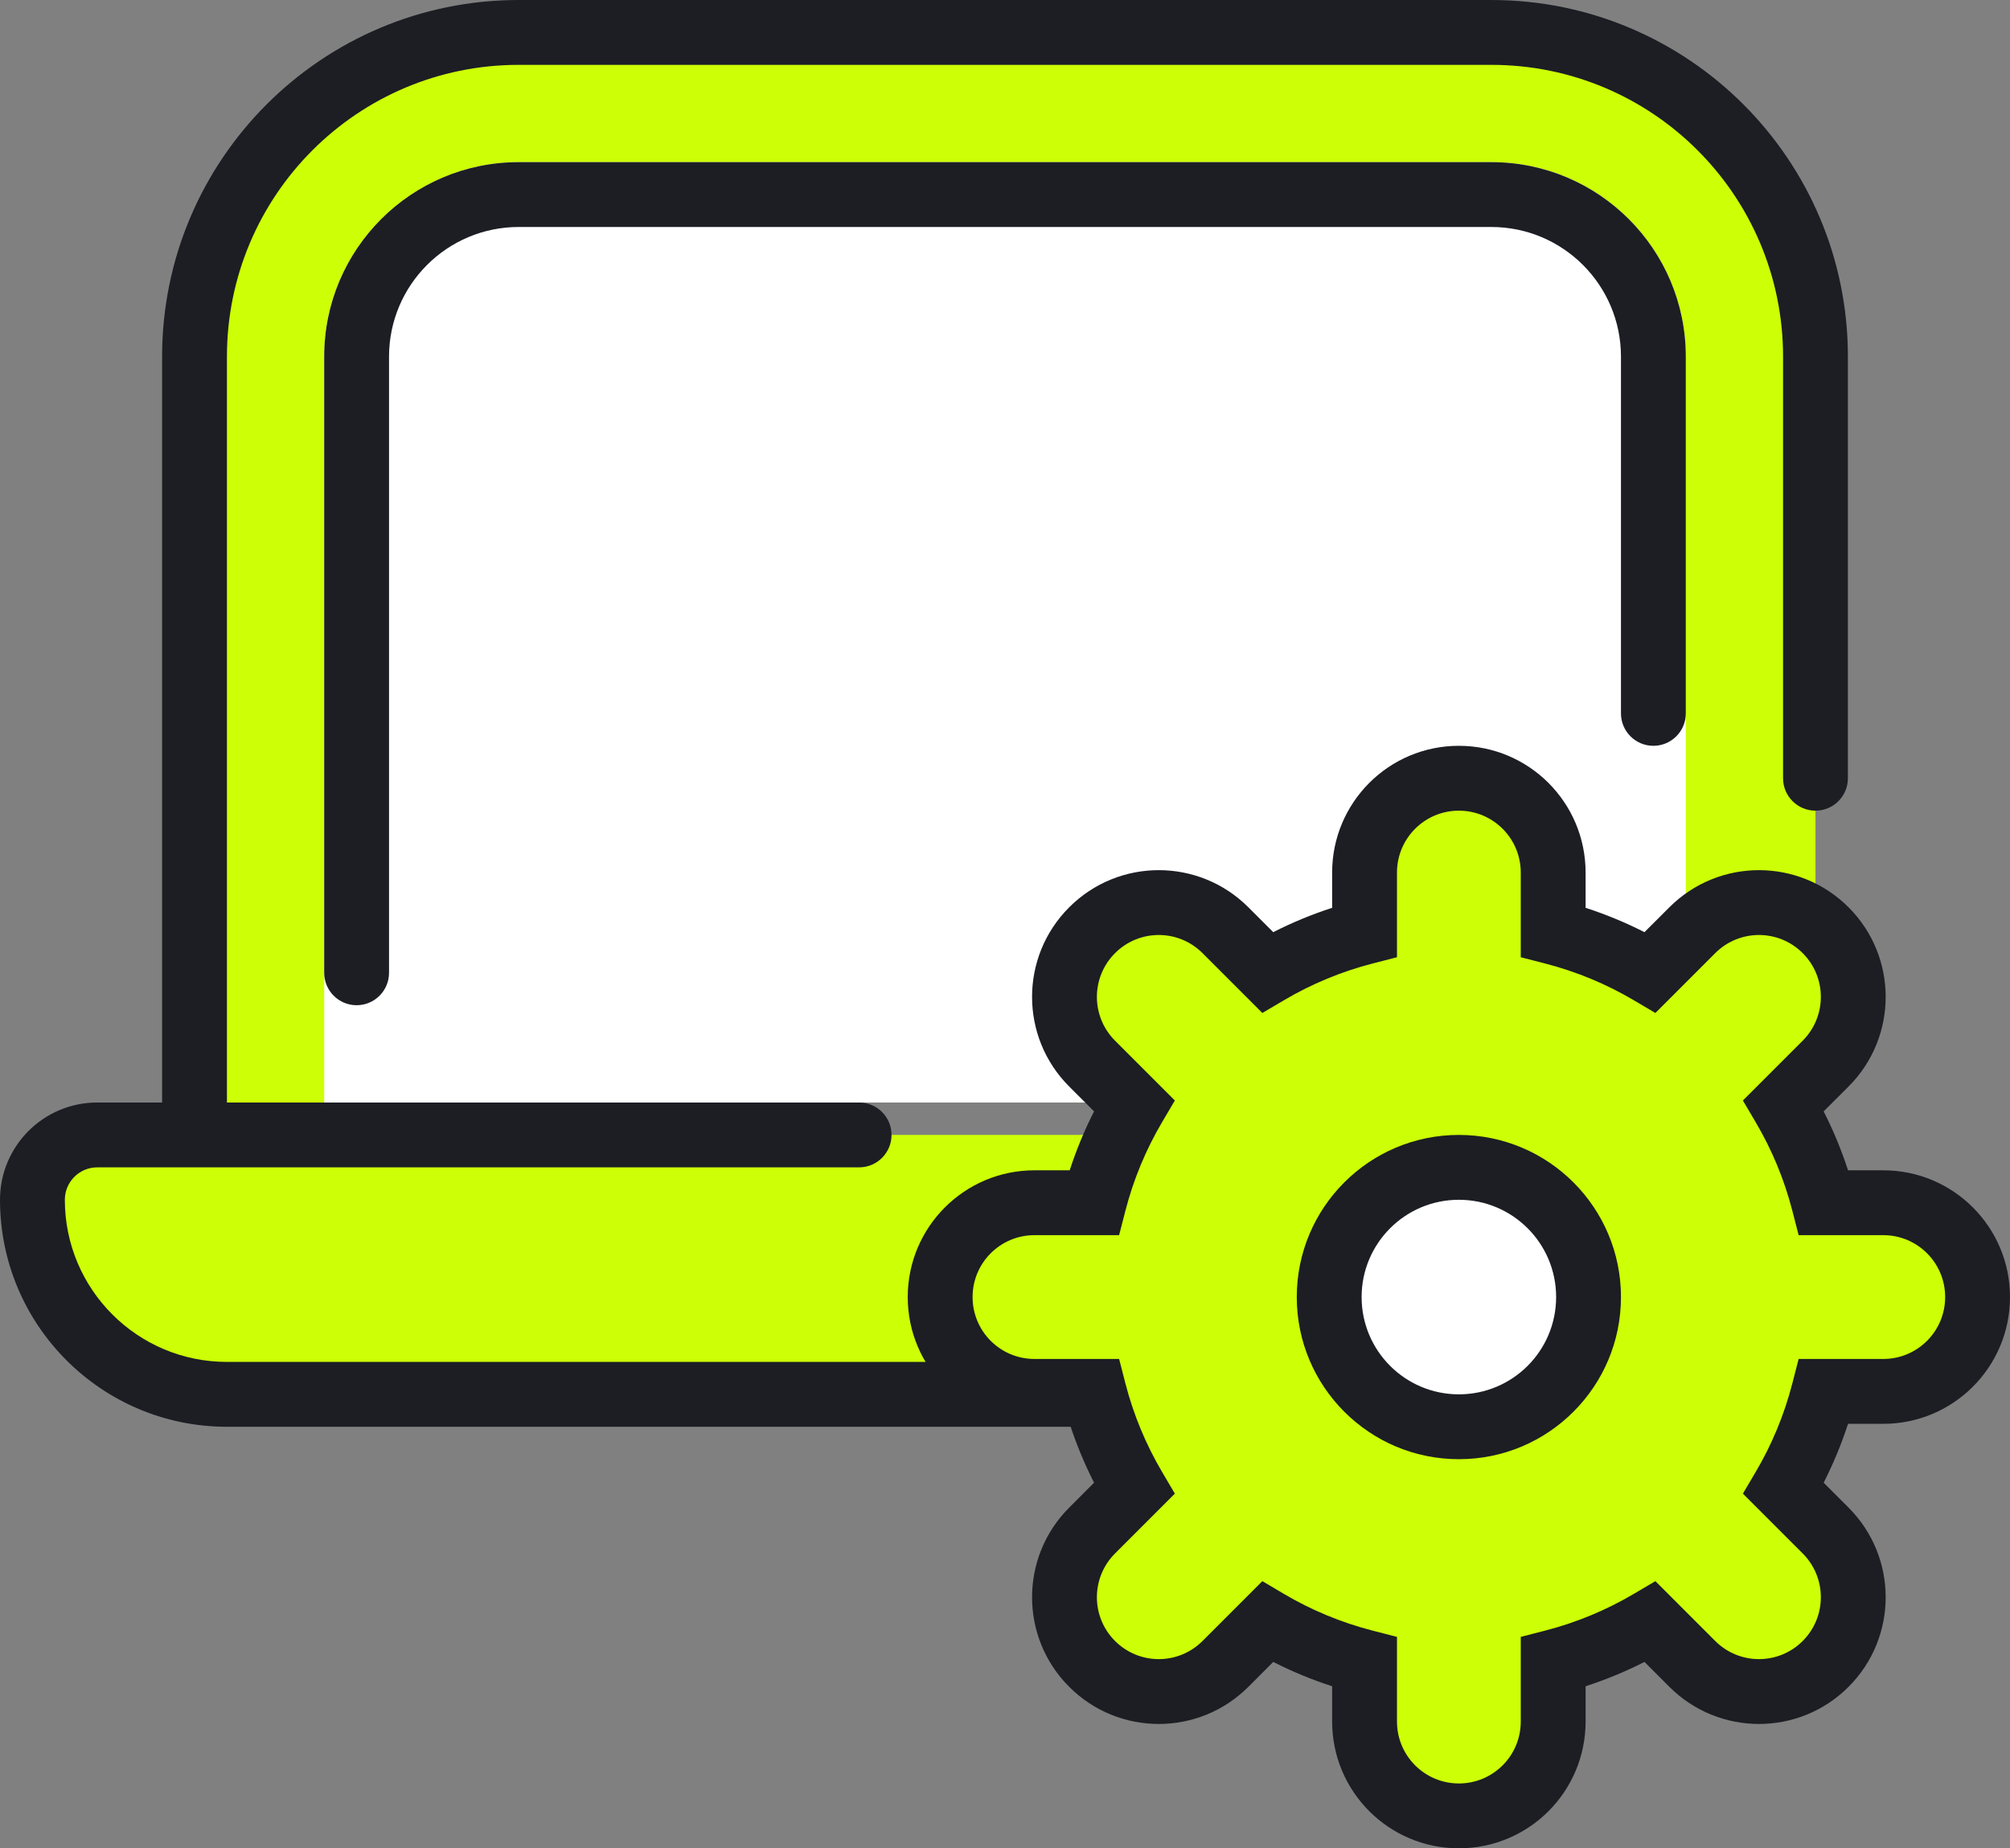
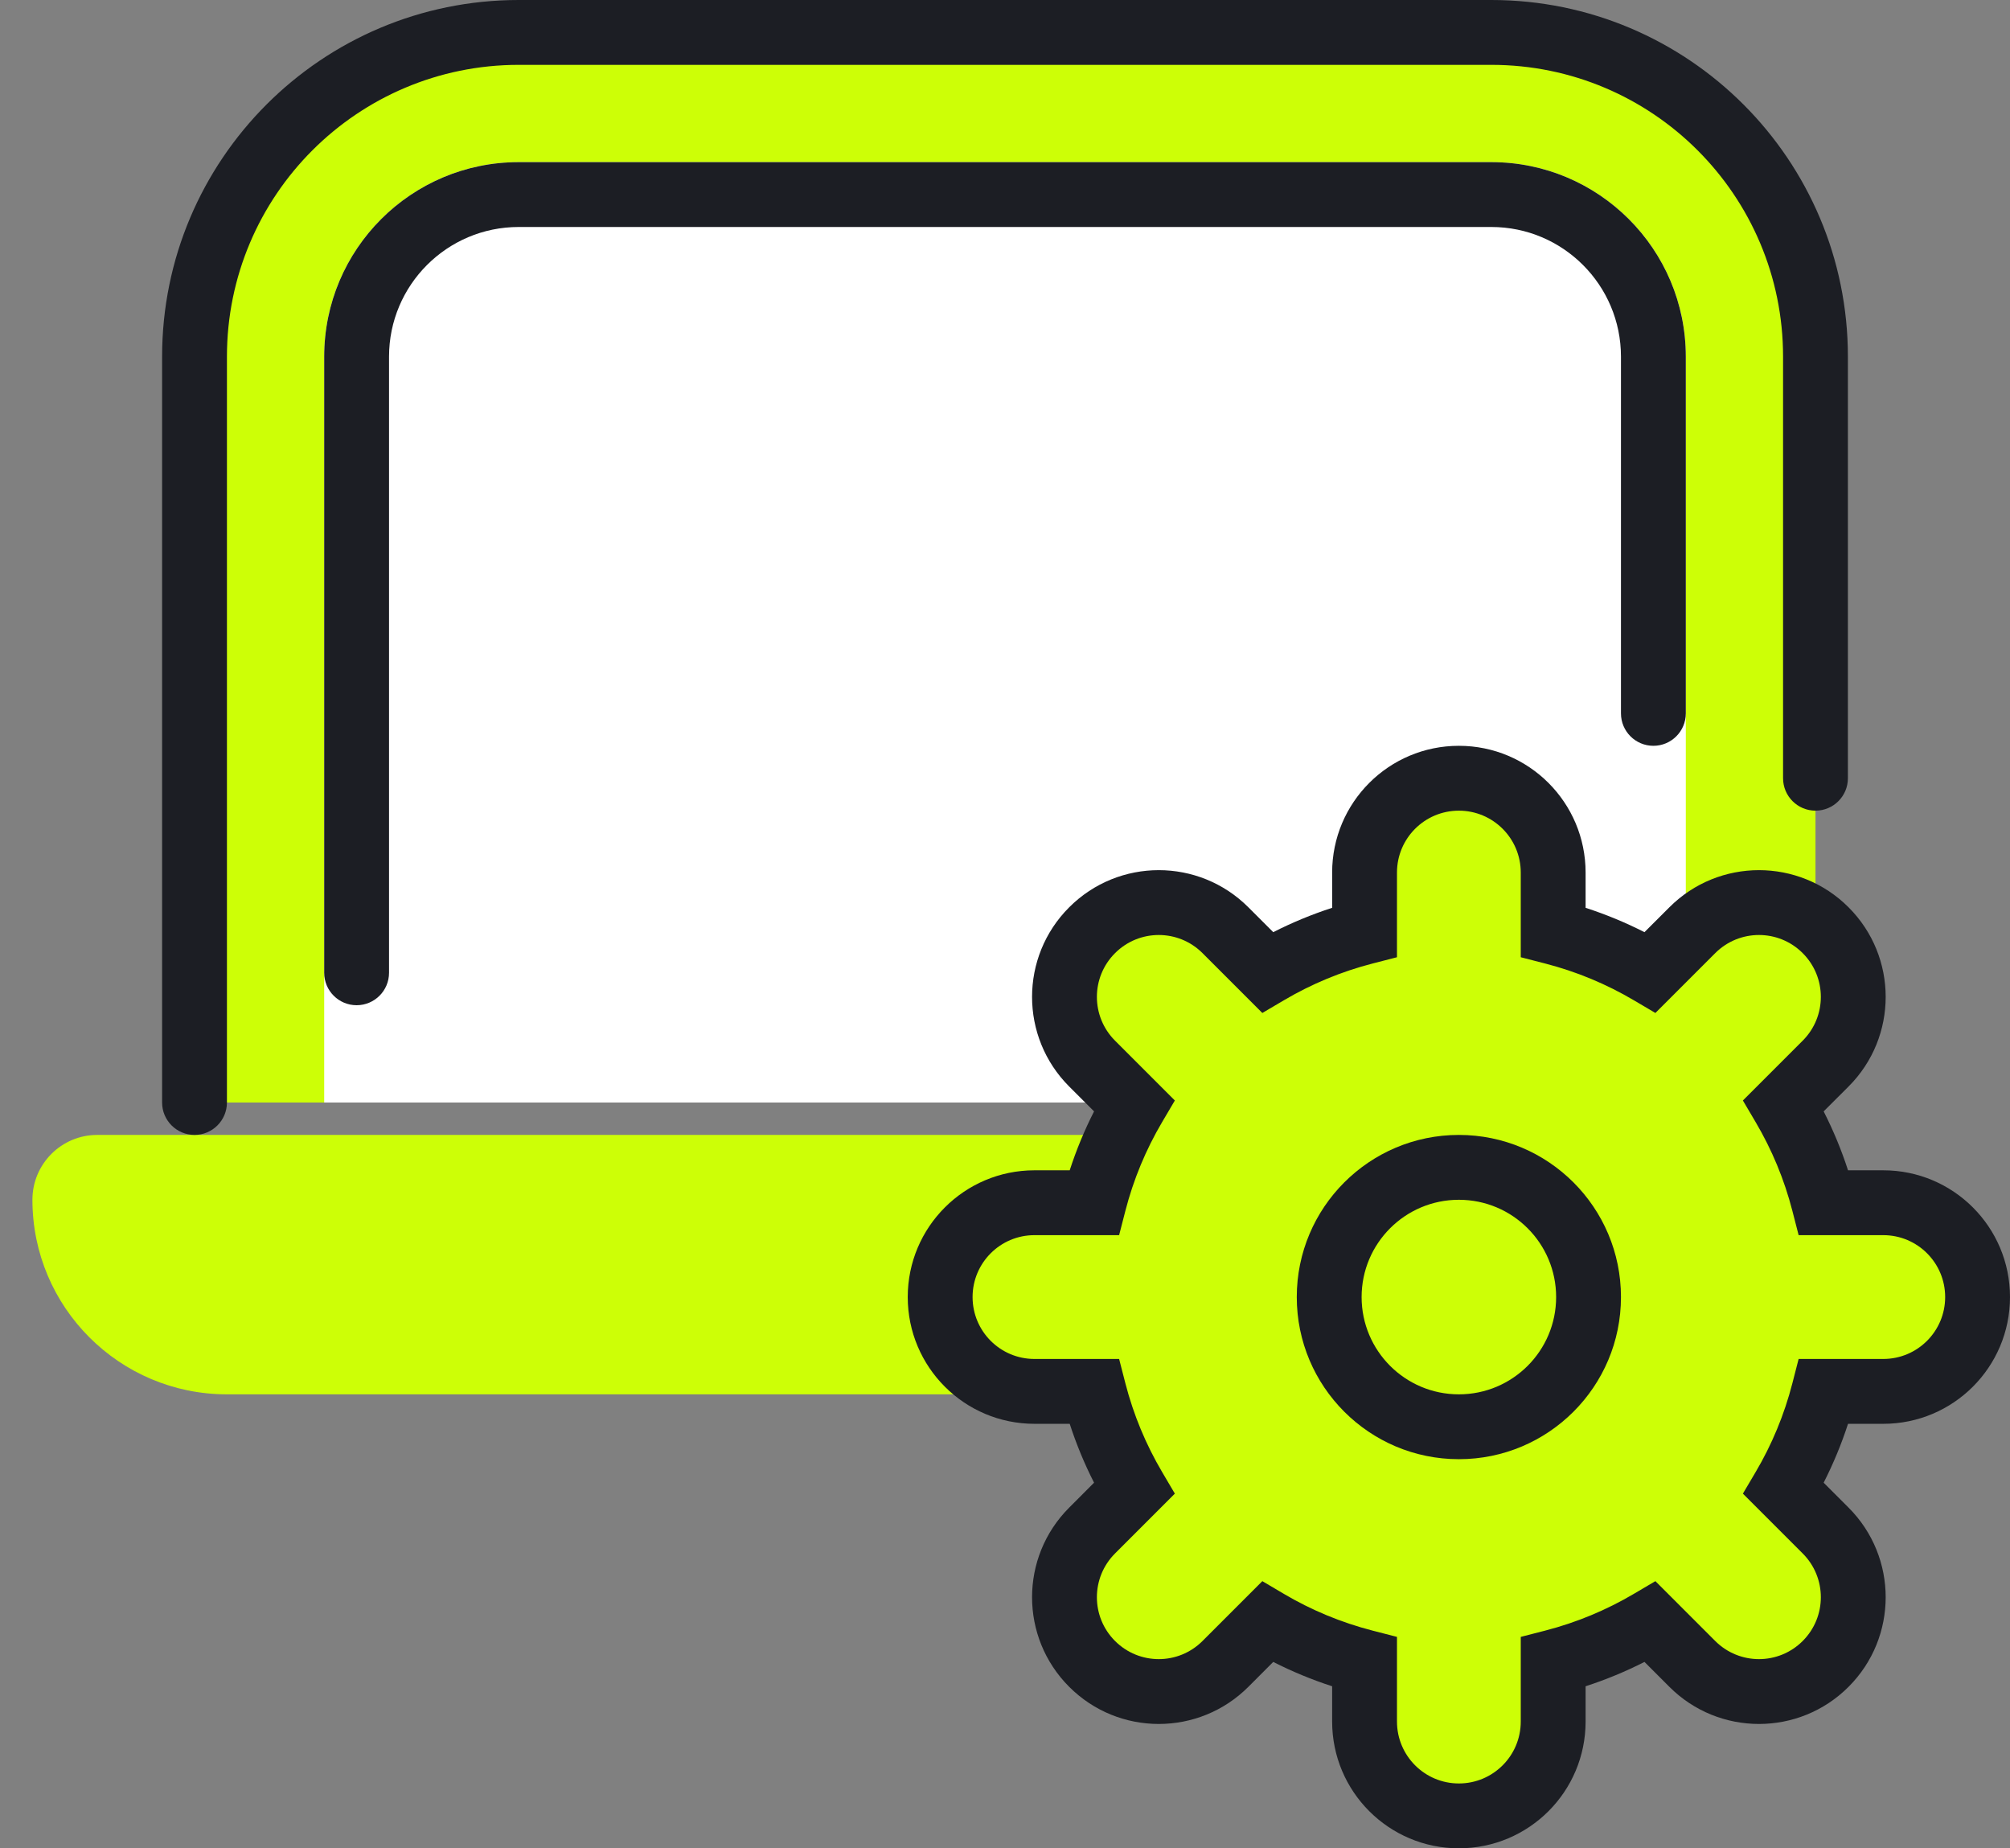
<svg xmlns="http://www.w3.org/2000/svg" width="62" height="57" viewBox="0 0 62 57" fill="none">
  <rect x="0" y="0" width="62" height="57" fill="#808080" stroke="none" />
  <path d="M1 37C1 35.895 1.895 35 3 35H54V37C54 40.314 51.314 43 48 43H7C3.686 43 1 40.314 1 37Z" fill="#CDFF06" />
-   <path d="M0 37C0 35.343 1.343 34 3 34H26.5C27.052 34 27.5 34.448 27.5 35C27.5 35.552 27.052 36 26.5 36H3C2.448 36 2 36.448 2 37C2 39.761 4.239 42 7 42H54C54.552 42 55 42.448 55 43C55 43.552 54.552 44 54 44H7C3.134 44 0 40.866 0 37Z" fill="#1C1E24" />
  <path d="M6 11C6 5.477 10.477 1 16 1H46C51.523 1 56 5.477 56 11V34H6V11Z" fill="#CDFF06" />
  <path d="M55 24V11C55 6.029 50.971 2 46 2H16C11.029 2 7 6.029 7 11V34C7 34.552 6.552 35 6 35C5.448 35 5 34.552 5 34V11C5 4.925 9.925 0 16 0H46C52.075 0 57 4.925 57 11V24C57 24.552 56.552 25 56 25C55.448 25 55 24.552 55 24Z" fill="#1C1E24" />
  <path d="M10 11C10 7.686 12.686 5 16 5H46C49.314 5 52 7.686 52 11V34H10V11Z" fill="white" />
  <path d="M50 22V11C50 8.791 48.209 7 46 7H16C13.791 7 12 8.791 12 11V30C12 30.552 11.552 31 11 31C10.448 31 10 30.552 10 30V11C10 7.686 12.686 5 16 5H46C49.314 5 52 7.686 52 11V22C52 22.552 51.552 23 51 23C50.448 23 50 22.552 50 22Z" fill="#1C1E24" />
  <path d="M61 40C61 38.393 59.698 37.091 58.091 37.091H56.255C55.98 36.026 55.562 35.023 55.016 34.097L56.313 32.8C57.45 31.664 57.45 29.823 56.313 28.686C55.178 27.55 53.336 27.55 52.2 28.686L50.903 29.984C49.977 29.439 48.974 29.02 47.909 28.745V26.909C47.909 25.303 46.607 24 45 24C43.393 24 42.091 25.302 42.091 26.909V28.745C41.026 29.02 40.023 29.439 39.097 29.984L37.8 28.686C36.664 27.55 34.822 27.55 33.687 28.686C32.55 29.823 32.55 31.664 33.687 32.8L34.984 34.097C34.438 35.023 34.02 36.026 33.745 37.091H31.909C30.303 37.091 29 38.393 29 40C29 41.607 30.302 42.909 31.909 42.909H33.745C34.02 43.974 34.438 44.977 34.984 45.903L33.687 47.2C32.55 48.336 32.55 50.178 33.687 51.313C34.822 52.45 36.664 52.45 37.8 51.313L39.097 50.016C40.021 50.562 41.026 50.98 42.091 51.255V53.091C42.091 54.697 43.393 56 45 56C46.607 56 47.909 54.698 47.909 53.091V51.255C48.974 50.98 49.977 50.562 50.903 50.016L52.2 51.313C53.336 52.45 55.178 52.45 56.313 51.313C57.45 50.178 57.45 48.336 56.313 47.2L55.016 45.903C55.562 44.979 55.98 43.974 56.255 42.909H58.091C59.697 42.909 61 41.607 61 40Z" fill="#CDFF06" />
-   <path d="M46.909 26.909C46.909 25.855 46.055 25 45 25C43.945 25 43.091 25.854 43.091 26.909V29.52L42.341 29.713C41.367 29.964 40.451 30.347 39.605 30.846L38.938 31.239L37.093 29.394C36.347 28.648 35.139 28.648 34.394 29.394C33.648 30.139 33.648 31.347 34.394 32.093L36.239 33.938L35.846 34.605C35.347 35.451 34.964 36.367 34.713 37.341L34.52 38.091H31.909C30.855 38.091 30 38.945 30 40C30 41.055 30.854 41.909 31.909 41.909H34.52L34.713 42.659C34.964 43.633 35.347 44.549 35.846 45.395L36.239 46.062L34.394 47.907C33.648 48.653 33.648 49.861 34.394 50.606C35.139 51.352 36.347 51.352 37.093 50.606L38.938 48.761L39.605 49.155C40.448 49.653 41.367 50.036 42.341 50.287L43.091 50.48V53.091C43.091 54.145 43.945 55 45 55C46.055 55 46.909 54.146 46.909 53.091V50.48L47.659 50.287C48.633 50.036 49.549 49.653 50.395 49.154L51.062 48.761L52.907 50.606C53.653 51.352 54.861 51.352 55.606 50.606C56.352 49.861 56.352 48.653 55.606 47.907L53.761 46.062L54.155 45.395C54.653 44.552 55.036 43.633 55.287 42.659L55.48 41.909H58.091C59.145 41.909 60 41.055 60 40C60 38.945 59.146 38.091 58.091 38.091H55.48L55.287 37.341C55.036 36.367 54.653 35.451 54.154 34.605L53.761 33.938L55.606 32.093C56.352 31.347 56.352 30.139 55.606 29.394C54.861 28.648 53.653 28.648 52.907 29.394L51.062 31.239L50.395 30.846C49.549 30.347 48.633 29.964 47.659 29.713L46.909 29.52V26.909ZM48.909 27.996C49.537 28.2 50.144 28.451 50.725 28.747L51.493 27.98C53.02 26.453 55.494 26.453 57.02 27.98C58.547 29.506 58.547 31.98 57.02 33.507L56.252 34.274C56.548 34.856 56.8 35.462 57.004 36.091H58.091C60.25 36.091 62 37.84 62 40C62 42.16 60.249 43.909 58.091 43.909H57.004C56.8 44.537 56.548 45.144 56.252 45.725L57.02 46.493C58.547 48.02 58.547 50.494 57.02 52.02C55.494 53.547 53.02 53.547 51.493 52.02L50.725 51.252C50.144 51.548 49.537 51.799 48.909 52.003V53.091C48.909 55.25 47.16 57 45 57C42.84 57 41.091 55.249 41.091 53.091V52.003C40.463 51.799 39.856 51.548 39.274 51.252L38.507 52.02C36.98 53.547 34.506 53.547 32.98 52.02C31.453 50.494 31.453 48.02 32.98 46.493L33.747 45.725C33.451 45.144 33.2 44.537 32.996 43.909H31.909C29.75 43.909 28 42.16 28 40C28 37.84 29.751 36.091 31.909 36.091H32.996C33.2 35.462 33.451 34.856 33.747 34.274L32.98 33.507C31.453 31.98 31.453 29.506 32.98 27.98C34.506 26.453 36.98 26.453 38.507 27.98L39.274 28.747C39.856 28.451 40.462 28.2 41.091 27.996V26.909C41.091 24.75 42.84 23 45 23C47.16 23 48.909 24.751 48.909 26.909V27.996Z" fill="#1C1E24" />
-   <path d="M45 44C47.209 44 49 42.209 49 40C49 37.791 47.209 36 45 36C42.791 36 41 37.791 41 40C41 42.209 42.791 44 45 44Z" fill="white" />
+   <path d="M46.909 26.909C46.909 25.855 46.055 25 45 25C43.945 25 43.091 25.854 43.091 26.909V29.52L42.341 29.713C41.367 29.964 40.451 30.347 39.605 30.846L38.938 31.239L37.093 29.394C36.347 28.648 35.139 28.648 34.394 29.394C33.648 30.139 33.648 31.347 34.394 32.093L36.239 33.938L35.846 34.605C35.347 35.451 34.964 36.367 34.713 37.341L34.52 38.091H31.909C30.855 38.091 30 38.945 30 40C30 41.055 30.854 41.909 31.909 41.909H34.52L34.713 42.659C34.964 43.633 35.347 44.549 35.846 45.395L36.239 46.062L34.394 47.907C33.648 48.653 33.648 49.861 34.394 50.606C35.139 51.352 36.347 51.352 37.093 50.606L38.938 48.761L39.605 49.155C40.448 49.653 41.367 50.036 42.341 50.287L43.091 50.48V53.091C43.091 54.145 43.945 55 45 55C46.055 55 46.909 54.146 46.909 53.091V50.48L47.659 50.287C48.633 50.036 49.549 49.653 50.395 49.154L51.062 48.761L52.907 50.606C53.653 51.352 54.861 51.352 55.606 50.606C56.352 49.861 56.352 48.653 55.606 47.907L53.761 46.062L54.155 45.395C54.653 44.552 55.036 43.633 55.287 42.659L55.48 41.909H58.091C59.145 41.909 60 41.055 60 40C60 38.945 59.146 38.091 58.091 38.091H55.48L55.287 37.341C55.036 36.367 54.653 35.451 54.154 34.605L53.761 33.938L55.606 32.093C56.352 31.347 56.352 30.139 55.606 29.394C54.861 28.648 53.653 28.648 52.907 29.394L51.062 31.239L50.395 30.846C49.549 30.347 48.633 29.964 47.659 29.713L46.909 29.52V26.909ZM48.909 27.996C49.537 28.2 50.144 28.451 50.725 28.747L51.493 27.98C53.02 26.453 55.494 26.453 57.02 27.98C58.547 29.506 58.547 31.98 57.02 33.507L56.252 34.274C56.548 34.856 56.8 35.462 57.004 36.091H58.091C60.25 36.091 62 37.84 62 40C62 42.16 60.249 43.909 58.091 43.909H57.004C56.8 44.537 56.548 45.144 56.252 45.725L57.02 46.493C58.547 48.02 58.547 50.494 57.02 52.02C55.494 53.547 53.02 53.547 51.493 52.02L50.725 51.252C50.144 51.548 49.537 51.799 48.909 52.003V53.091C48.909 55.25 47.16 57 45 57C42.84 57 41.091 55.249 41.091 53.091V52.003C40.463 51.799 39.856 51.548 39.274 51.252L38.507 52.02C36.98 53.547 34.506 53.547 32.98 52.02C31.453 50.494 31.453 48.02 32.98 46.493L33.747 45.725C33.451 45.144 33.2 44.537 32.996 43.909H31.909C29.75 43.909 28 42.16 28 40C28 37.84 29.751 36.091 31.909 36.091H32.996C33.2 35.462 33.451 34.856 33.747 34.274L32.98 33.507C31.453 31.98 31.453 29.506 32.98 27.98C34.506 26.453 36.98 26.453 38.507 27.98L39.274 28.747C39.856 28.451 40.462 28.2 41.091 27.996V26.909C41.091 24.75 42.84 23 45 23C47.16 23 48.909 24.751 48.909 26.909Z" fill="#1C1E24" />
  <path d="M48 40C48 38.343 46.657 37 45 37C43.343 37 42 38.343 42 40C42 41.657 43.343 43 45 43C46.657 43 48 41.657 48 40ZM50 40C50 42.761 47.761 45 45 45C42.239 45 40 42.761 40 40C40 37.239 42.239 35 45 35C47.761 35 50 37.239 50 40Z" fill="#1C1E24" />
</svg>